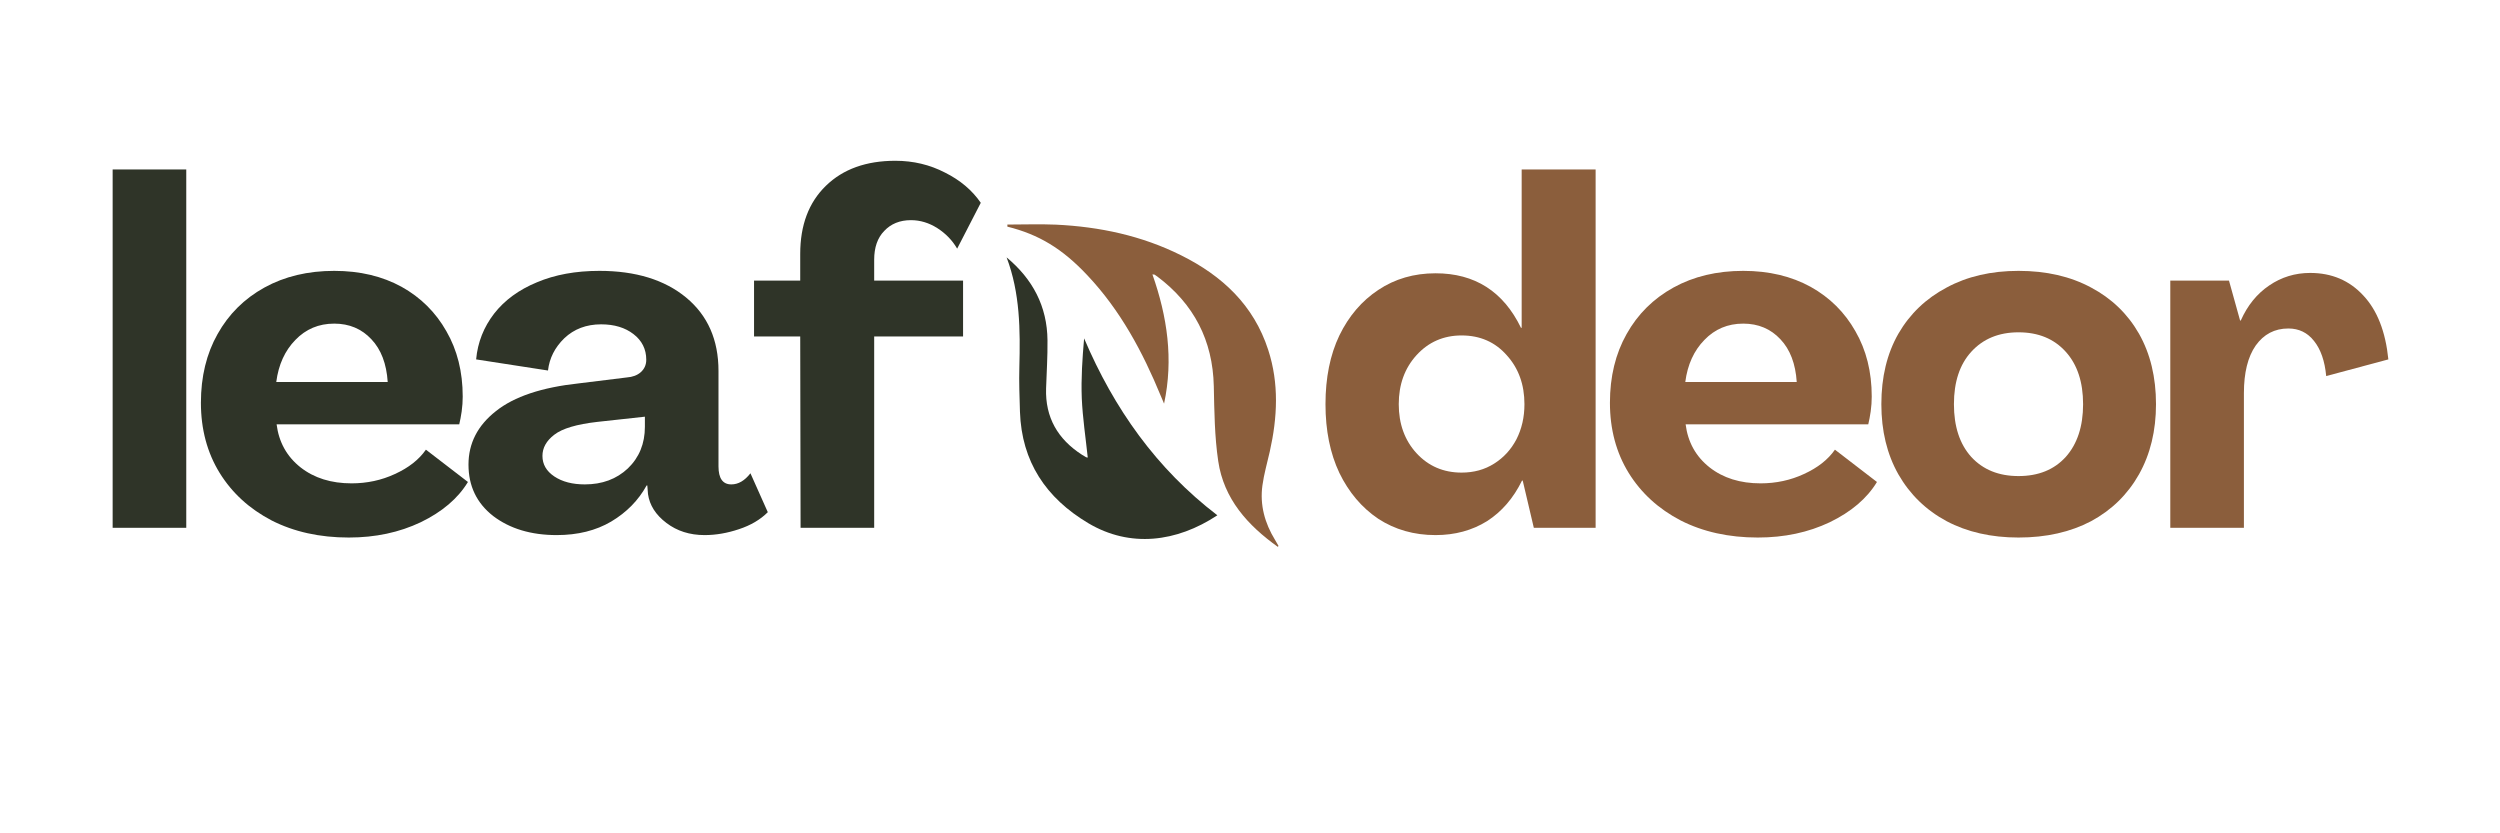
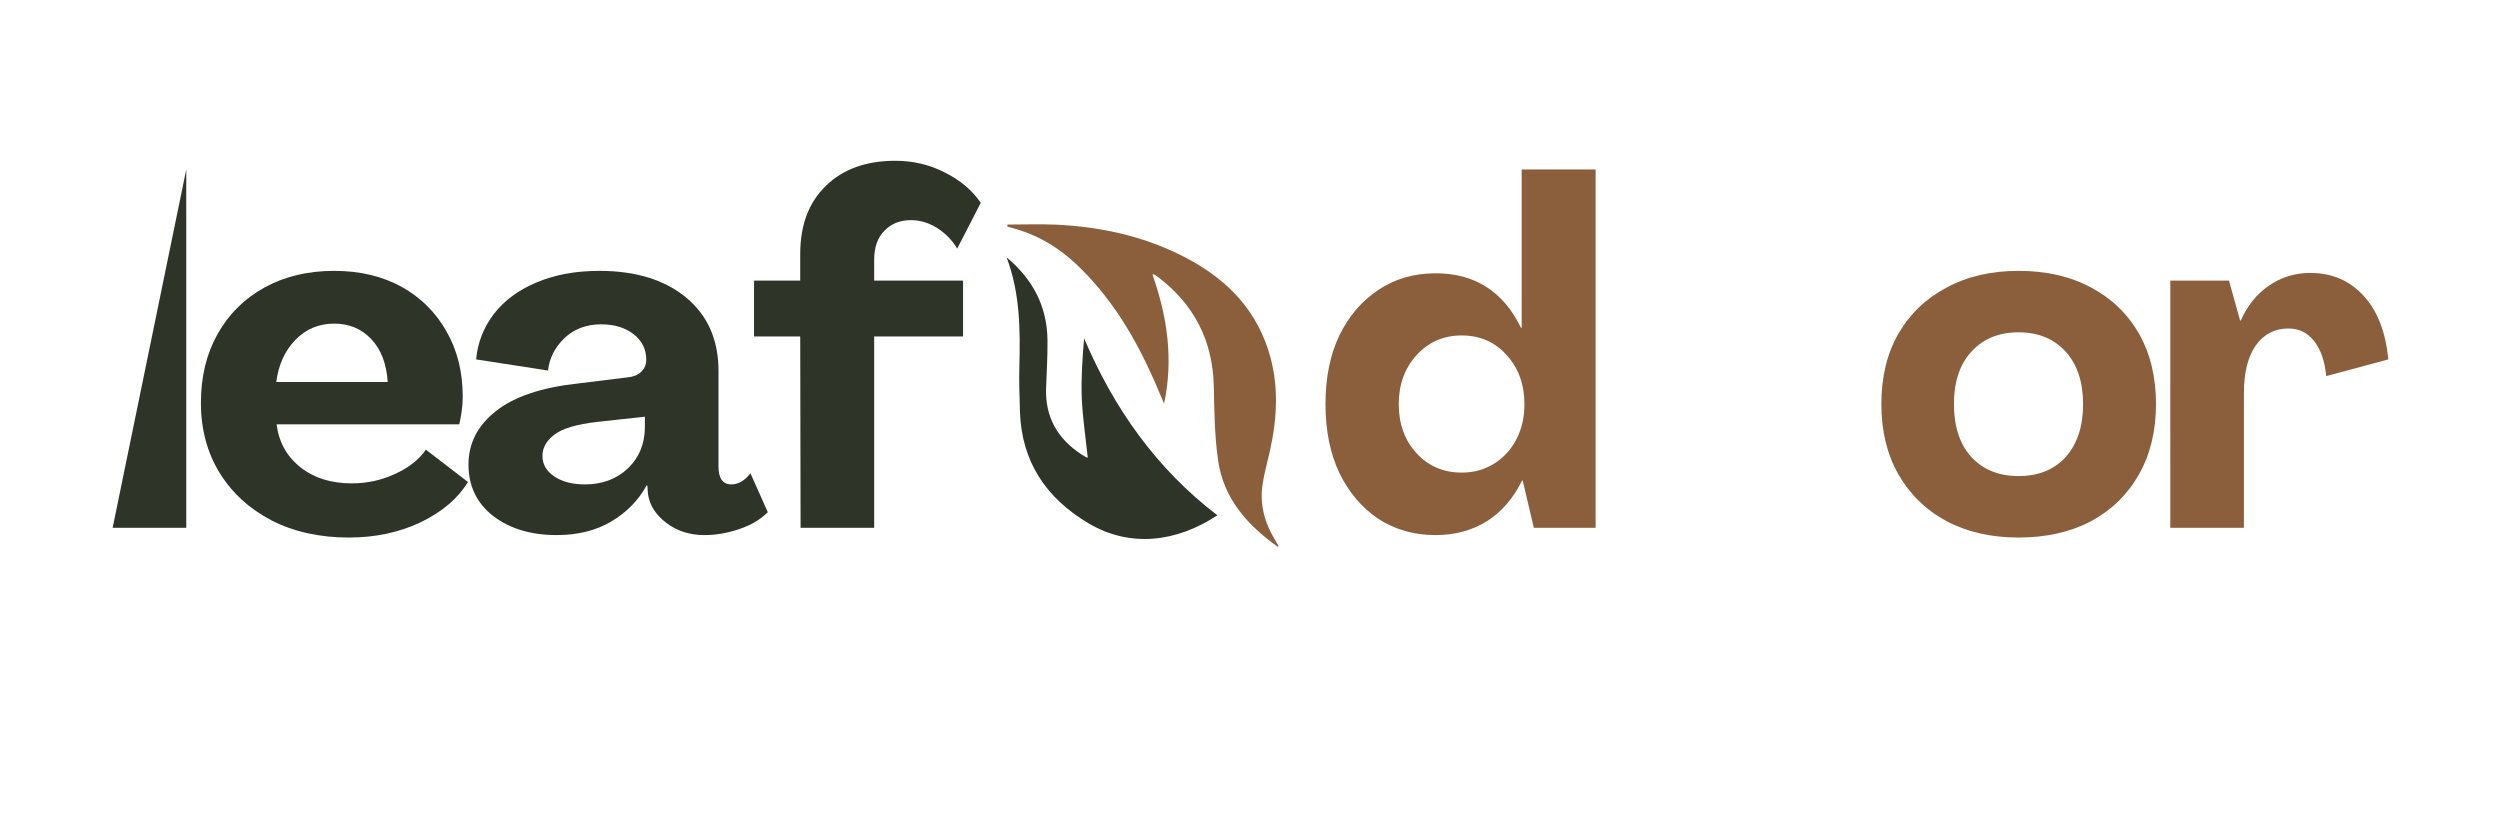
<svg xmlns="http://www.w3.org/2000/svg" width="150" zoomAndPan="magnify" viewBox="0 0 112.5 37.5" height="50" preserveAspectRatio="xMidYMid meet" version="1.0">
  <defs>
    <g />
    <clipPath id="62e6e40c22">
      <path d="M 45.293 10.078 L 57.875 10.078 L 57.875 24.879 L 45.293 24.879 Z M 45.293 10.078 " clip-rule="nonzero" />
    </clipPath>
    <clipPath id="c525d26f25">
      <path d="M 45.293 11 L 55 11 L 55 24.879 L 45.293 24.879 Z M 45.293 11 " clip-rule="nonzero" />
    </clipPath>
  </defs>
  <g fill="#2f3428" fill-opacity="1">
    <g transform="translate(4.194, 23.751)">
      <g>
-         <path d="M 0.875 0 L 0.875 -16.125 L 4.188 -16.125 L 4.188 0 Z M 0.875 0 " />
+         <path d="M 0.875 0 L 4.188 -16.125 L 4.188 0 Z M 0.875 0 " />
      </g>
    </g>
  </g>
  <g fill="#2f3428" fill-opacity="1">
    <g transform="translate(8.541, 23.751)">
      <g>
        <path d="M 7.156 0.438 C 5.844 0.438 4.688 0.18 3.688 -0.328 C 2.688 -0.848 1.906 -1.562 1.344 -2.469 C 0.781 -3.383 0.5 -4.438 0.5 -5.625 C 0.5 -6.801 0.75 -7.832 1.25 -8.719 C 1.75 -9.613 2.453 -10.312 3.359 -10.812 C 4.266 -11.312 5.312 -11.562 6.5 -11.562 C 7.656 -11.562 8.664 -11.32 9.531 -10.844 C 10.395 -10.363 11.066 -9.695 11.547 -8.844 C 12.035 -8 12.281 -7.02 12.281 -5.906 C 12.281 -5.688 12.266 -5.461 12.234 -5.234 C 12.203 -5.016 12.164 -4.82 12.125 -4.656 L 3.906 -4.656 C 4.008 -3.852 4.367 -3.207 4.984 -2.719 C 5.598 -2.238 6.363 -2 7.281 -2 C 7.977 -2 8.629 -2.141 9.234 -2.422 C 9.848 -2.703 10.312 -3.066 10.625 -3.516 L 12.516 -2.062 C 12.066 -1.32 11.359 -0.719 10.391 -0.25 C 9.43 0.207 8.352 0.438 7.156 0.438 Z M 3.891 -6.562 L 8.906 -6.562 C 8.852 -7.383 8.609 -8.023 8.172 -8.484 C 7.734 -8.953 7.176 -9.188 6.5 -9.188 C 5.801 -9.188 5.219 -8.941 4.75 -8.453 C 4.281 -7.973 3.992 -7.344 3.891 -6.562 Z M 3.891 -6.562 " />
      </g>
    </g>
  </g>
  <g fill="#2f3428" fill-opacity="1">
    <g transform="translate(20.754, 23.751)">
      <g>
        <path d="M 4.297 0.328 C 3.141 0.328 2.188 0.039 1.438 -0.531 C 0.695 -1.113 0.328 -1.883 0.328 -2.844 C 0.328 -3.801 0.738 -4.602 1.562 -5.25 C 2.383 -5.906 3.629 -6.32 5.297 -6.5 L 7.453 -6.766 C 7.711 -6.785 7.922 -6.863 8.078 -7 C 8.242 -7.145 8.328 -7.332 8.328 -7.562 C 8.328 -8.039 8.133 -8.426 7.75 -8.719 C 7.375 -9.008 6.891 -9.156 6.297 -9.156 C 5.629 -9.156 5.078 -8.945 4.641 -8.531 C 4.211 -8.113 3.969 -7.629 3.906 -7.078 L 0.672 -7.578 C 0.742 -8.348 1.016 -9.035 1.484 -9.641 C 1.953 -10.242 2.594 -10.711 3.406 -11.047 C 4.219 -11.391 5.156 -11.562 6.219 -11.562 C 7.852 -11.562 9.156 -11.16 10.125 -10.359 C 11.094 -9.555 11.578 -8.457 11.578 -7.062 L 11.578 -2.766 C 11.578 -2.223 11.77 -1.953 12.156 -1.953 C 12.469 -1.953 12.754 -2.117 13.016 -2.453 L 13.797 -0.703 C 13.461 -0.367 13.031 -0.113 12.5 0.062 C 11.977 0.238 11.461 0.328 10.953 0.328 C 10.285 0.328 9.711 0.145 9.234 -0.219 C 8.754 -0.582 8.477 -1.016 8.406 -1.516 L 8.375 -1.906 L 8.344 -1.906 C 7.977 -1.238 7.445 -0.695 6.75 -0.281 C 6.062 0.125 5.242 0.328 4.297 0.328 Z M 5.562 -1.953 C 6.344 -1.953 6.988 -2.191 7.5 -2.672 C 8.008 -3.16 8.266 -3.785 8.266 -4.547 L 8.266 -5 L 6.125 -4.766 C 5.195 -4.66 4.551 -4.469 4.188 -4.188 C 3.832 -3.914 3.656 -3.598 3.656 -3.234 C 3.656 -2.859 3.832 -2.551 4.188 -2.312 C 4.551 -2.07 5.008 -1.953 5.562 -1.953 Z M 5.562 -1.953 " />
      </g>
    </g>
  </g>
  <g fill="#2f3428" fill-opacity="1">
    <g transform="translate(33.838, 23.751)">
      <g>
        <path d="M 2.188 0 L 2.172 -8.609 L 0.094 -8.609 L 0.094 -11.125 L 2.172 -11.125 L 2.172 -12.328 C 2.172 -13.617 2.555 -14.641 3.328 -15.391 C 4.098 -16.141 5.141 -16.516 6.453 -16.516 C 7.266 -16.516 8.008 -16.336 8.688 -15.984 C 9.375 -15.641 9.91 -15.188 10.297 -14.625 L 9.234 -12.562 C 9.016 -12.938 8.719 -13.242 8.344 -13.484 C 7.969 -13.723 7.57 -13.844 7.156 -13.844 C 6.656 -13.844 6.254 -13.68 5.953 -13.359 C 5.648 -13.047 5.5 -12.613 5.5 -12.062 L 5.5 -11.125 L 9.5 -11.125 L 9.5 -8.609 L 5.5 -8.609 L 5.5 0 Z M 2.188 0 " />
      </g>
    </g>
  </g>
  <g fill="#8b5e3c" fill-opacity="1">
    <g transform="translate(59.147, 23.751)">
      <g>
        <path d="M 5.453 0.328 C 4.484 0.328 3.625 0.082 2.875 -0.406 C 2.133 -0.906 1.551 -1.594 1.125 -2.469 C 0.707 -3.352 0.5 -4.383 0.5 -5.562 C 0.5 -6.75 0.707 -7.781 1.125 -8.656 C 1.551 -9.531 2.133 -10.211 2.875 -10.703 C 3.625 -11.203 4.484 -11.453 5.453 -11.453 C 7.223 -11.453 8.504 -10.633 9.297 -9 L 9.328 -9 L 9.328 -16.125 L 12.656 -16.125 L 12.656 0 L 9.875 0 L 9.375 -2.125 L 9.344 -2.125 C 8.957 -1.332 8.43 -0.723 7.766 -0.297 C 7.098 0.117 6.328 0.328 5.453 0.328 Z M 6.625 -2.484 C 7.176 -2.484 7.664 -2.617 8.094 -2.891 C 8.52 -3.16 8.852 -3.523 9.094 -3.984 C 9.332 -4.453 9.453 -4.977 9.453 -5.562 C 9.453 -6.445 9.188 -7.18 8.656 -7.766 C 8.133 -8.359 7.457 -8.656 6.625 -8.656 C 5.812 -8.656 5.133 -8.359 4.594 -7.766 C 4.062 -7.18 3.797 -6.445 3.797 -5.562 C 3.797 -4.676 4.062 -3.941 4.594 -3.359 C 5.133 -2.773 5.812 -2.484 6.625 -2.484 Z M 6.625 -2.484 " />
      </g>
    </g>
  </g>
  <g fill="#8b5e3c" fill-opacity="1">
    <g transform="translate(71.947, 23.751)">
      <g>
-         <path d="M 7.156 0.438 C 5.844 0.438 4.688 0.18 3.688 -0.328 C 2.688 -0.848 1.906 -1.562 1.344 -2.469 C 0.781 -3.383 0.5 -4.438 0.5 -5.625 C 0.5 -6.801 0.75 -7.832 1.25 -8.719 C 1.75 -9.613 2.453 -10.312 3.359 -10.812 C 4.266 -11.312 5.312 -11.562 6.5 -11.562 C 7.656 -11.562 8.664 -11.32 9.531 -10.844 C 10.395 -10.363 11.066 -9.695 11.547 -8.844 C 12.035 -8 12.281 -7.02 12.281 -5.906 C 12.281 -5.688 12.266 -5.461 12.234 -5.234 C 12.203 -5.016 12.164 -4.82 12.125 -4.656 L 3.906 -4.656 C 4.008 -3.852 4.367 -3.207 4.984 -2.719 C 5.598 -2.238 6.363 -2 7.281 -2 C 7.977 -2 8.629 -2.141 9.234 -2.422 C 9.848 -2.703 10.312 -3.066 10.625 -3.516 L 12.516 -2.062 C 12.066 -1.32 11.359 -0.719 10.391 -0.25 C 9.43 0.207 8.352 0.438 7.156 0.438 Z M 3.891 -6.562 L 8.906 -6.562 C 8.852 -7.383 8.609 -8.023 8.172 -8.484 C 7.734 -8.953 7.176 -9.188 6.5 -9.188 C 5.801 -9.188 5.219 -8.941 4.75 -8.453 C 4.281 -7.973 3.992 -7.344 3.891 -6.562 Z M 3.891 -6.562 " />
-       </g>
+         </g>
    </g>
  </g>
  <g fill="#8b5e3c" fill-opacity="1">
    <g transform="translate(84.161, 23.751)">
      <g>
        <path d="M 6.672 0.438 C 5.441 0.438 4.363 0.191 3.438 -0.297 C 2.508 -0.797 1.785 -1.5 1.266 -2.406 C 0.754 -3.312 0.5 -4.363 0.5 -5.562 C 0.5 -6.781 0.754 -7.836 1.266 -8.734 C 1.785 -9.629 2.508 -10.32 3.438 -10.812 C 4.363 -11.312 5.441 -11.562 6.672 -11.562 C 7.922 -11.562 9.008 -11.312 9.938 -10.812 C 10.863 -10.32 11.582 -9.629 12.094 -8.734 C 12.602 -7.836 12.859 -6.781 12.859 -5.562 C 12.859 -4.363 12.602 -3.312 12.094 -2.406 C 11.582 -1.5 10.863 -0.797 9.938 -0.297 C 9.008 0.191 7.922 0.438 6.672 0.438 Z M 6.672 -2.328 C 7.566 -2.328 8.273 -2.613 8.797 -3.188 C 9.316 -3.77 9.578 -4.562 9.578 -5.562 C 9.578 -6.562 9.316 -7.348 8.797 -7.922 C 8.273 -8.504 7.566 -8.797 6.672 -8.797 C 5.785 -8.797 5.078 -8.504 4.547 -7.922 C 4.023 -7.348 3.766 -6.562 3.766 -5.562 C 3.766 -4.562 4.023 -3.77 4.547 -3.188 C 5.078 -2.613 5.785 -2.328 6.672 -2.328 Z M 6.672 -2.328 " />
      </g>
    </g>
  </g>
  <g fill="#8b5e3c" fill-opacity="1">
    <g transform="translate(96.788, 23.751)">
      <g>
        <path d="M 7.172 -11.469 C 8.141 -11.469 8.938 -11.129 9.562 -10.453 C 10.188 -9.785 10.562 -8.828 10.688 -7.578 L 7.891 -6.828 C 7.828 -7.504 7.645 -8.031 7.344 -8.406 C 7.051 -8.781 6.664 -8.969 6.188 -8.969 C 5.57 -8.969 5.082 -8.711 4.719 -8.203 C 4.363 -7.691 4.188 -6.977 4.188 -6.062 L 4.188 0 L 0.875 0 L 0.875 -11.125 L 3.516 -11.125 L 4.016 -9.328 L 4.047 -9.328 C 4.348 -10.004 4.773 -10.531 5.328 -10.906 C 5.879 -11.281 6.492 -11.469 7.172 -11.469 Z M 7.172 -11.469 " />
      </g>
    </g>
  </g>
  <g clip-path="url(#62e6e40c22)">
    <path fill="#8b5e3c" d="M 57.504 24.609 C 56.145 23.641 55.07 22.449 54.82 20.75 C 54.656 19.641 54.645 18.504 54.621 17.379 C 54.574 15.316 53.727 13.684 52.086 12.449 C 52.043 12.418 52.004 12.387 51.957 12.359 C 51.941 12.352 51.918 12.355 51.859 12.348 C 52.527 14.242 52.812 16.164 52.383 18.164 C 52.332 18.047 52.281 17.93 52.234 17.812 C 51.418 15.832 50.418 13.965 48.934 12.391 C 47.805 11.188 46.746 10.551 45.332 10.199 C 45.332 10.168 45.332 10.137 45.332 10.105 C 46.059 10.105 46.789 10.078 47.516 10.109 C 49.484 10.203 51.383 10.605 53.156 11.492 C 55 12.41 56.418 13.73 57.07 15.746 C 57.562 17.258 57.484 18.789 57.141 20.316 C 57.027 20.824 56.879 21.328 56.809 21.844 C 56.688 22.723 56.914 23.539 57.375 24.293 C 57.43 24.379 57.48 24.473 57.531 24.562 C 57.535 24.566 57.523 24.578 57.504 24.609 Z M 57.504 24.609 " fill-opacity="1" fill-rule="nonzero" />
  </g>
  <g clip-path="url(#c525d26f25)">
    <path fill="#2f3428" d="M 45.297 11.582 C 46.465 12.551 47.125 13.781 47.137 15.316 C 47.145 16.035 47.098 16.754 47.074 17.477 C 47.031 18.785 47.602 19.762 48.684 20.461 C 48.746 20.5 48.809 20.539 48.871 20.574 C 48.895 20.586 48.93 20.586 48.949 20.59 C 48.855 19.699 48.719 18.812 48.68 17.922 C 48.645 17.027 48.707 16.133 48.785 15.227 C 50.129 18.387 52.043 21.094 54.781 23.188 C 52.945 24.402 50.852 24.66 48.973 23.543 C 47.07 22.41 45.973 20.777 45.898 18.527 C 45.879 17.859 45.852 17.191 45.871 16.523 C 45.914 14.852 45.906 13.188 45.297 11.582 Z M 45.297 11.582 " fill-opacity="1" fill-rule="nonzero" />
  </g>
</svg>